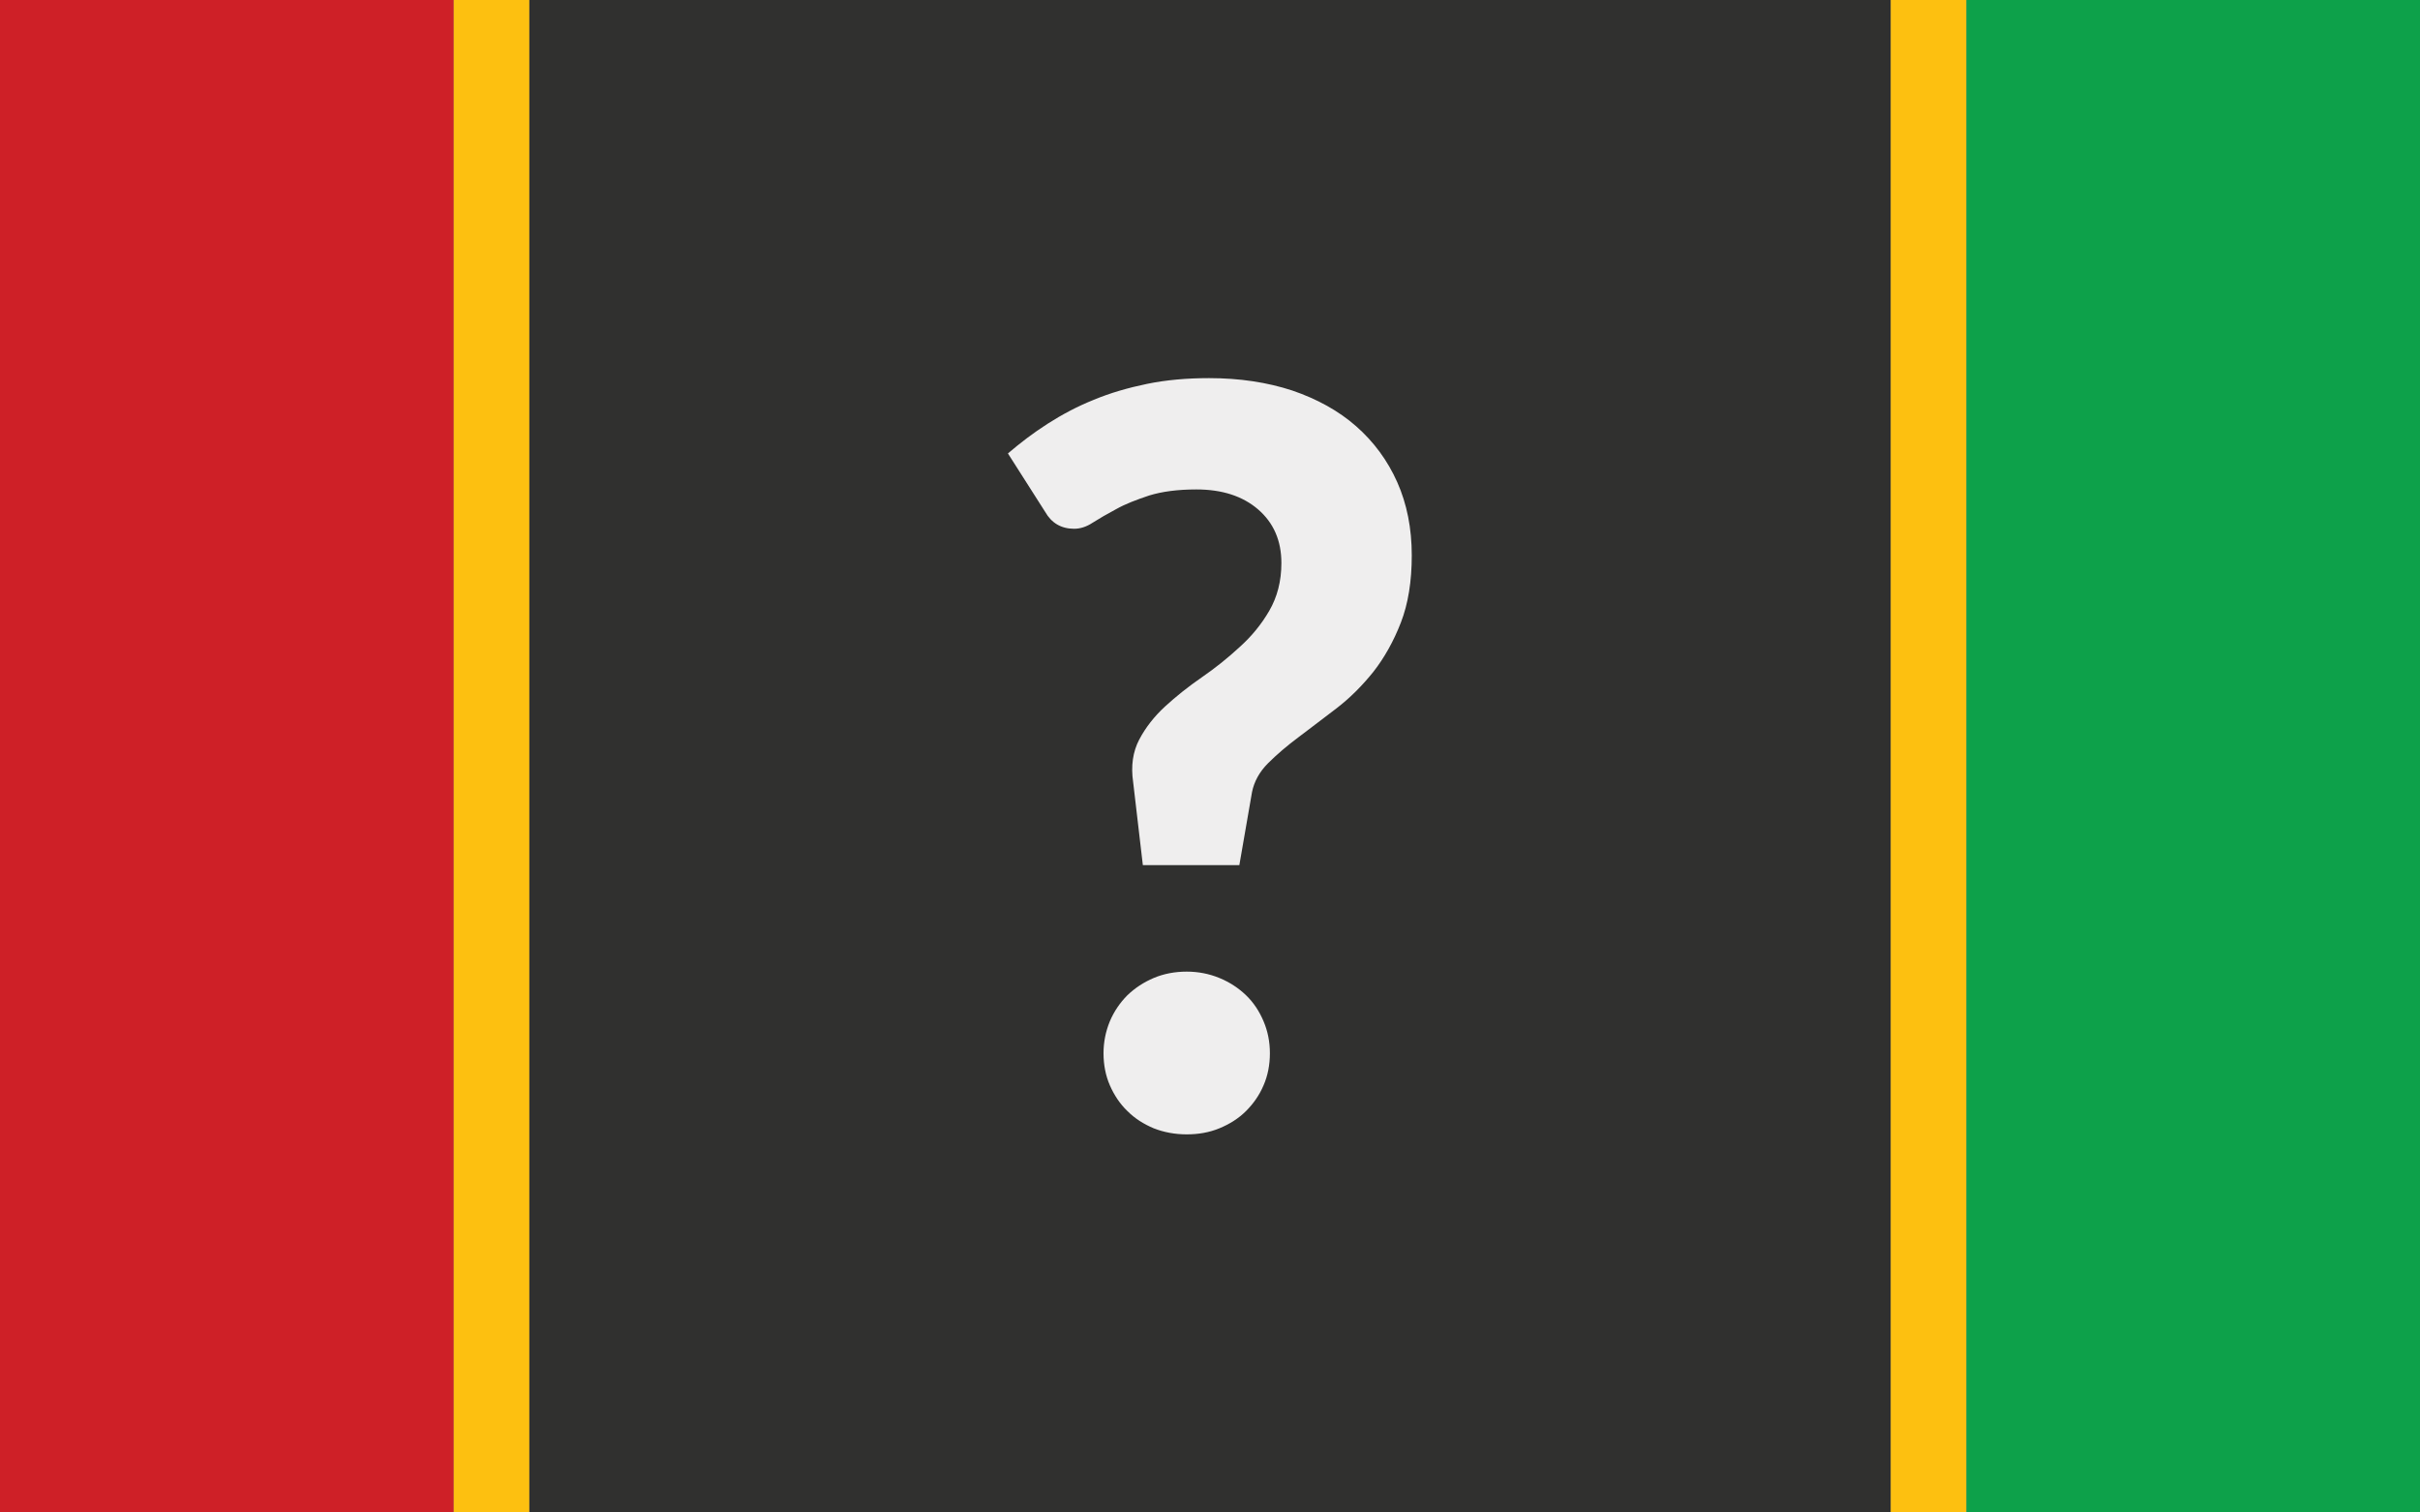
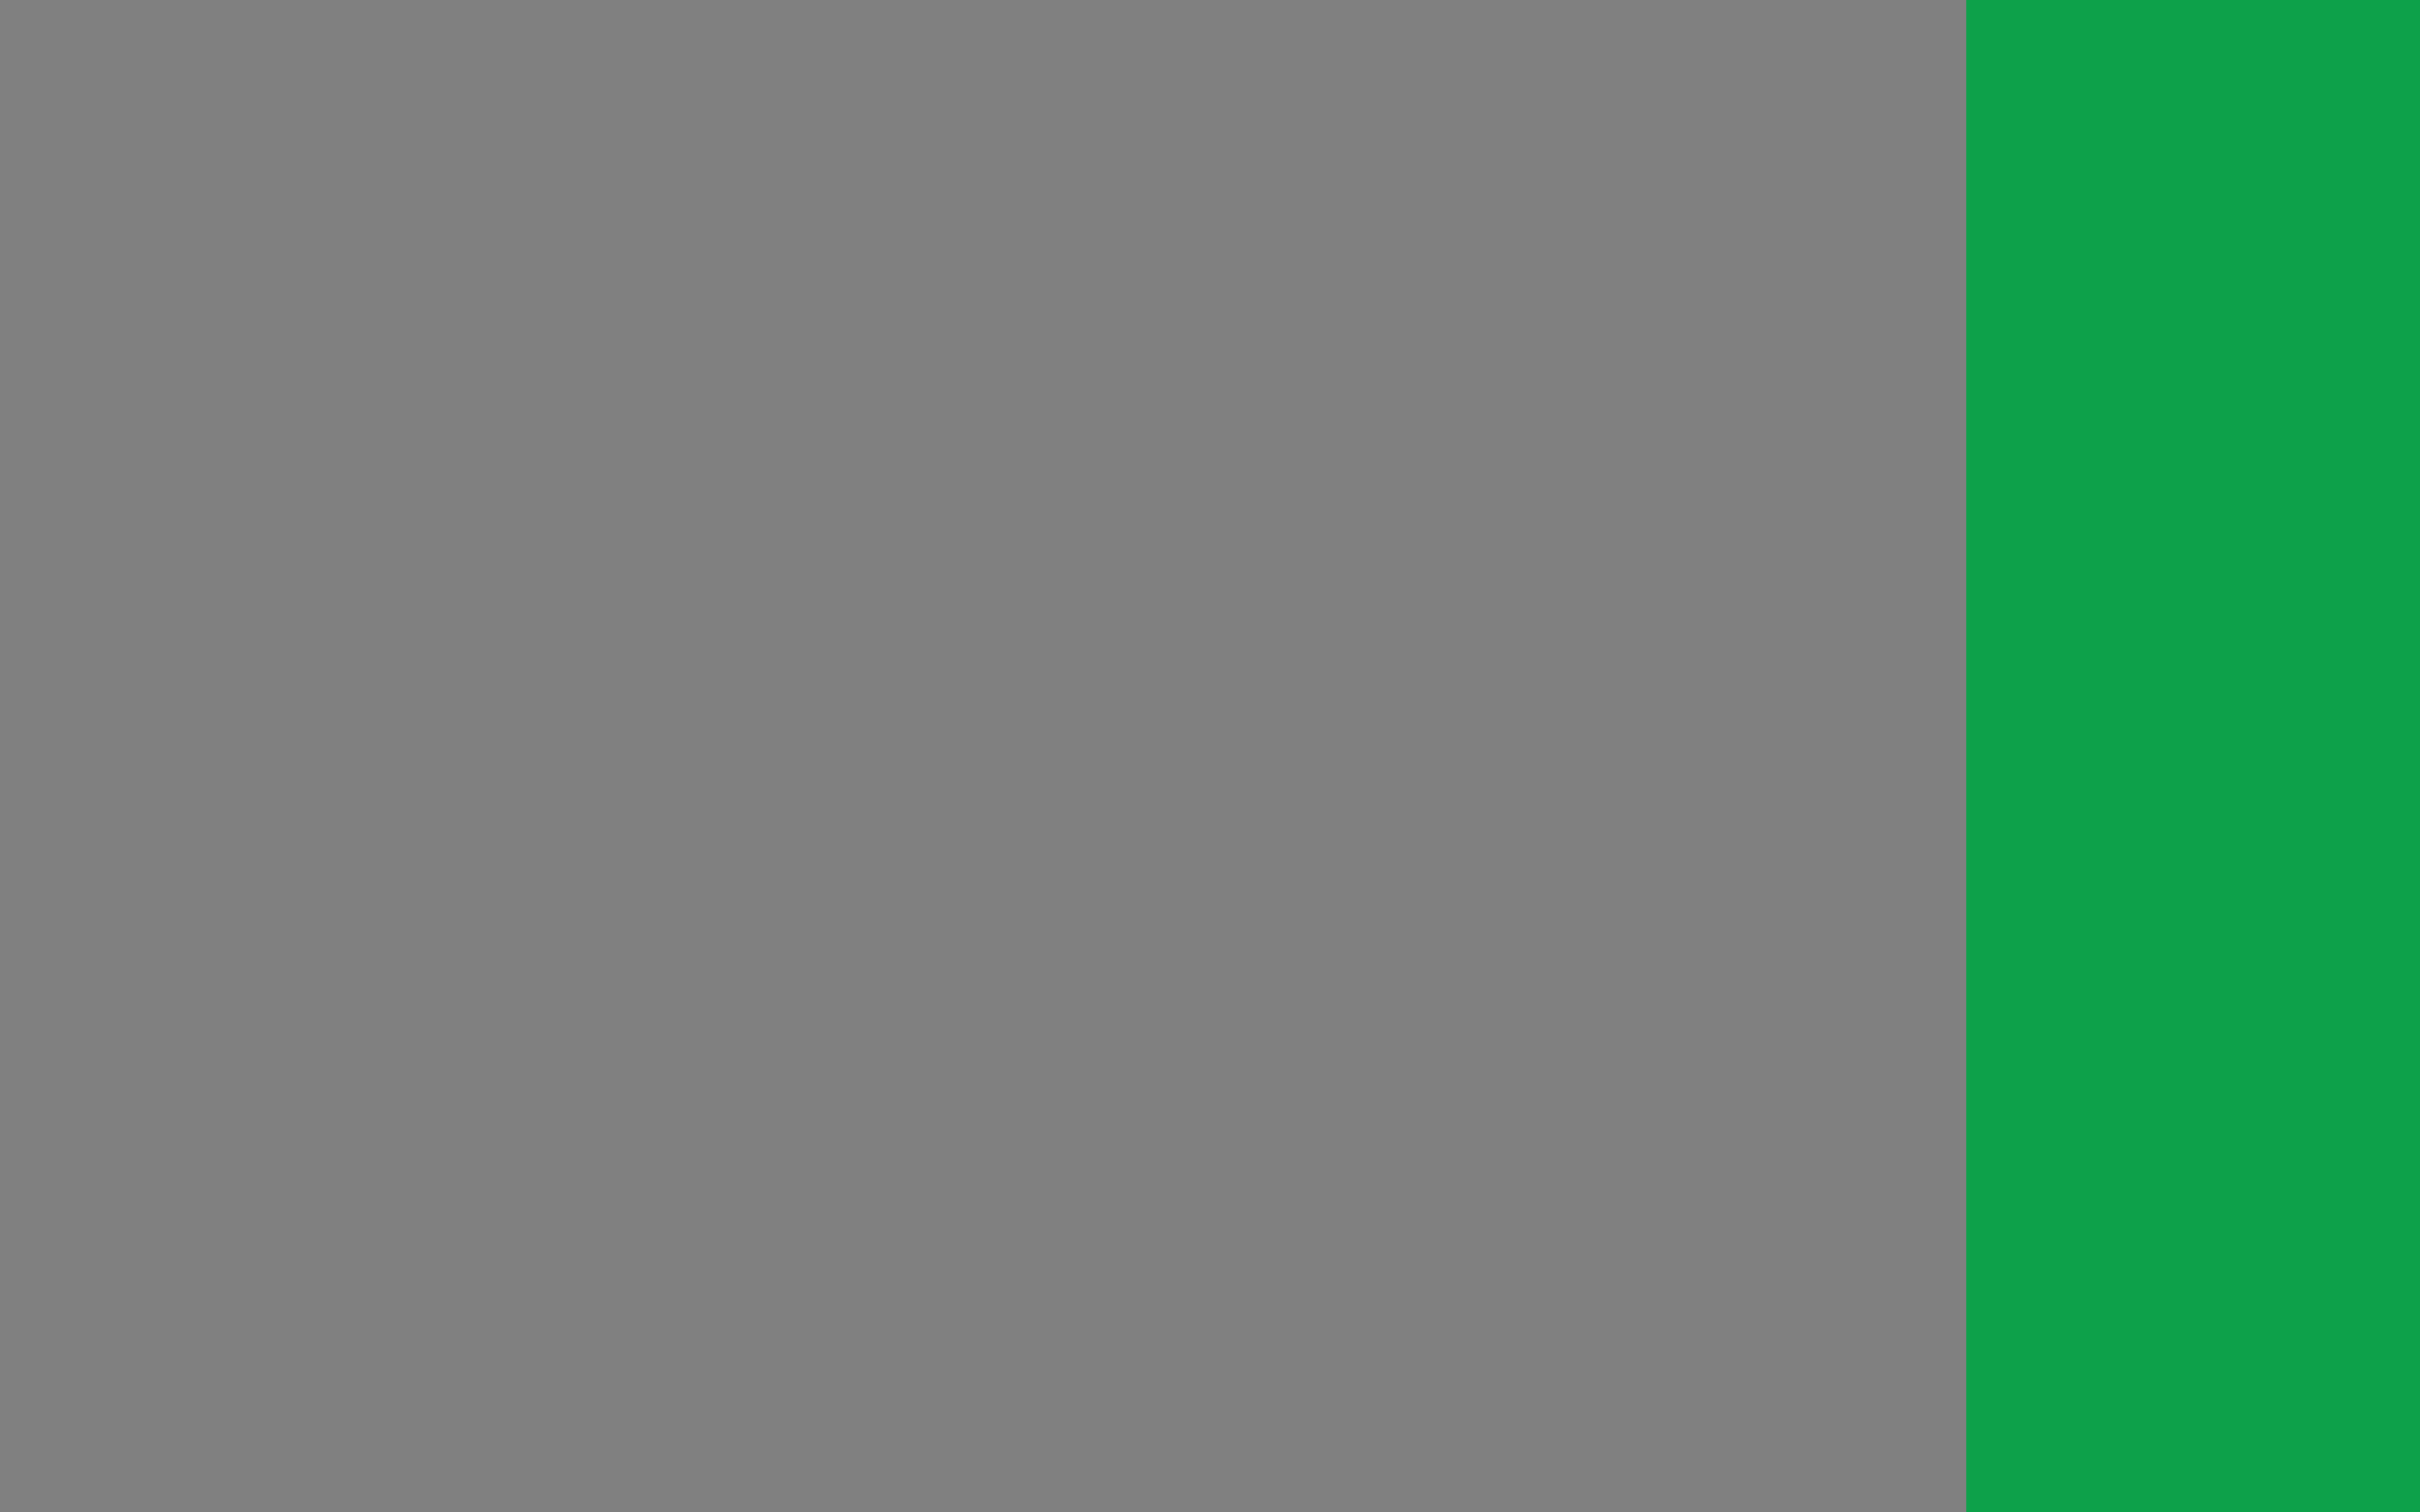
<svg xmlns="http://www.w3.org/2000/svg" height="500" viewBox="0 0 800 500" width="800">
  <rect x="0" y="0" width="800" height="500" fill="#808080" stroke="none" />
  <g fill-rule="evenodd">
-     <path d="m0 0h150v500h-150z" fill="#ce2027" />
-     <path d="m150 0h25v500h-25z" fill="#fdc010" />
    <path d="m650 0h150v500h-150z" fill="#0da14a" />
-     <path d="m625 0h25v500h-25z" fill="#fdc010" />
-     <path d="m175 0h450v500h-450z" fill="#30302f" />
-     <path d="m333.2 149.9c4.1-3.5 8.4-6.8 13.1-9.8s9.7-5.7 15.2-7.9c5.5-2.3 11.4-4 17.7-5.3s13.2-1.9 20.5-1.9c10.1 0 19.3 1.4 27.5 4.1 8.2 2.8 15.3 6.7 21.1 11.8s10.4 11.3 13.6 18.5 4.8 15.3 4.8 24.2c0 8.6-1.2 16-3.6 22.2s-5.5 11.7-9.1 16.3c-3.7 4.6-7.7 8.6-12.1 12s-8.6 6.5-12.5 9.5c-3.9 2.9-7.3 5.8-10.2 8.7s-4.6 6.1-5.3 9.5l-4.2 24.2h-31.9l-3.2-27.4c-.8-5.4-.1-10.1 2-14.1s5-7.7 8.6-11 7.6-6.5 12.1-9.6 8.6-6.4 12.5-10c3.9-3.5 7.2-7.5 9.8-12s4-9.7 4-15.8c0-7.4-2.6-13.3-7.7-17.7s-11.9-6.6-20.4-6.6c-6.2 0-11.4.7-15.6 2-4.2 1.4-7.9 2.8-10.9 4.5-3 1.6-5.6 3.1-7.8 4.5-2.1 1.4-4.2 2-6.1 2-4.3 0-7.5-1.9-9.6-5.6zm31.6 198.3c0-3.7.7-7.2 2.1-10.6 1.4-3.3 3.4-6.2 5.8-8.6 2.5-2.4 5.4-4.3 8.7-5.7s7-2.1 10.9-2.1c3.8 0 7.4.7 10.8 2.1s6.3 3.3 8.8 5.7 4.4 5.3 5.8 8.6 2.1 6.8 2.1 10.6-.7 7.4-2.1 10.6c-1.4 3.3-3.4 6.1-5.8 8.5s-5.4 4.3-8.8 5.7-7 2-10.8 2c-3.9 0-7.6-.7-10.9-2-3.3-1.4-6.2-3.2-8.7-5.7-2.5-2.4-4.4-5.3-5.8-8.5s-2.1-6.8-2.1-10.6z" fill="#efeeee" />
  </g>
</svg>